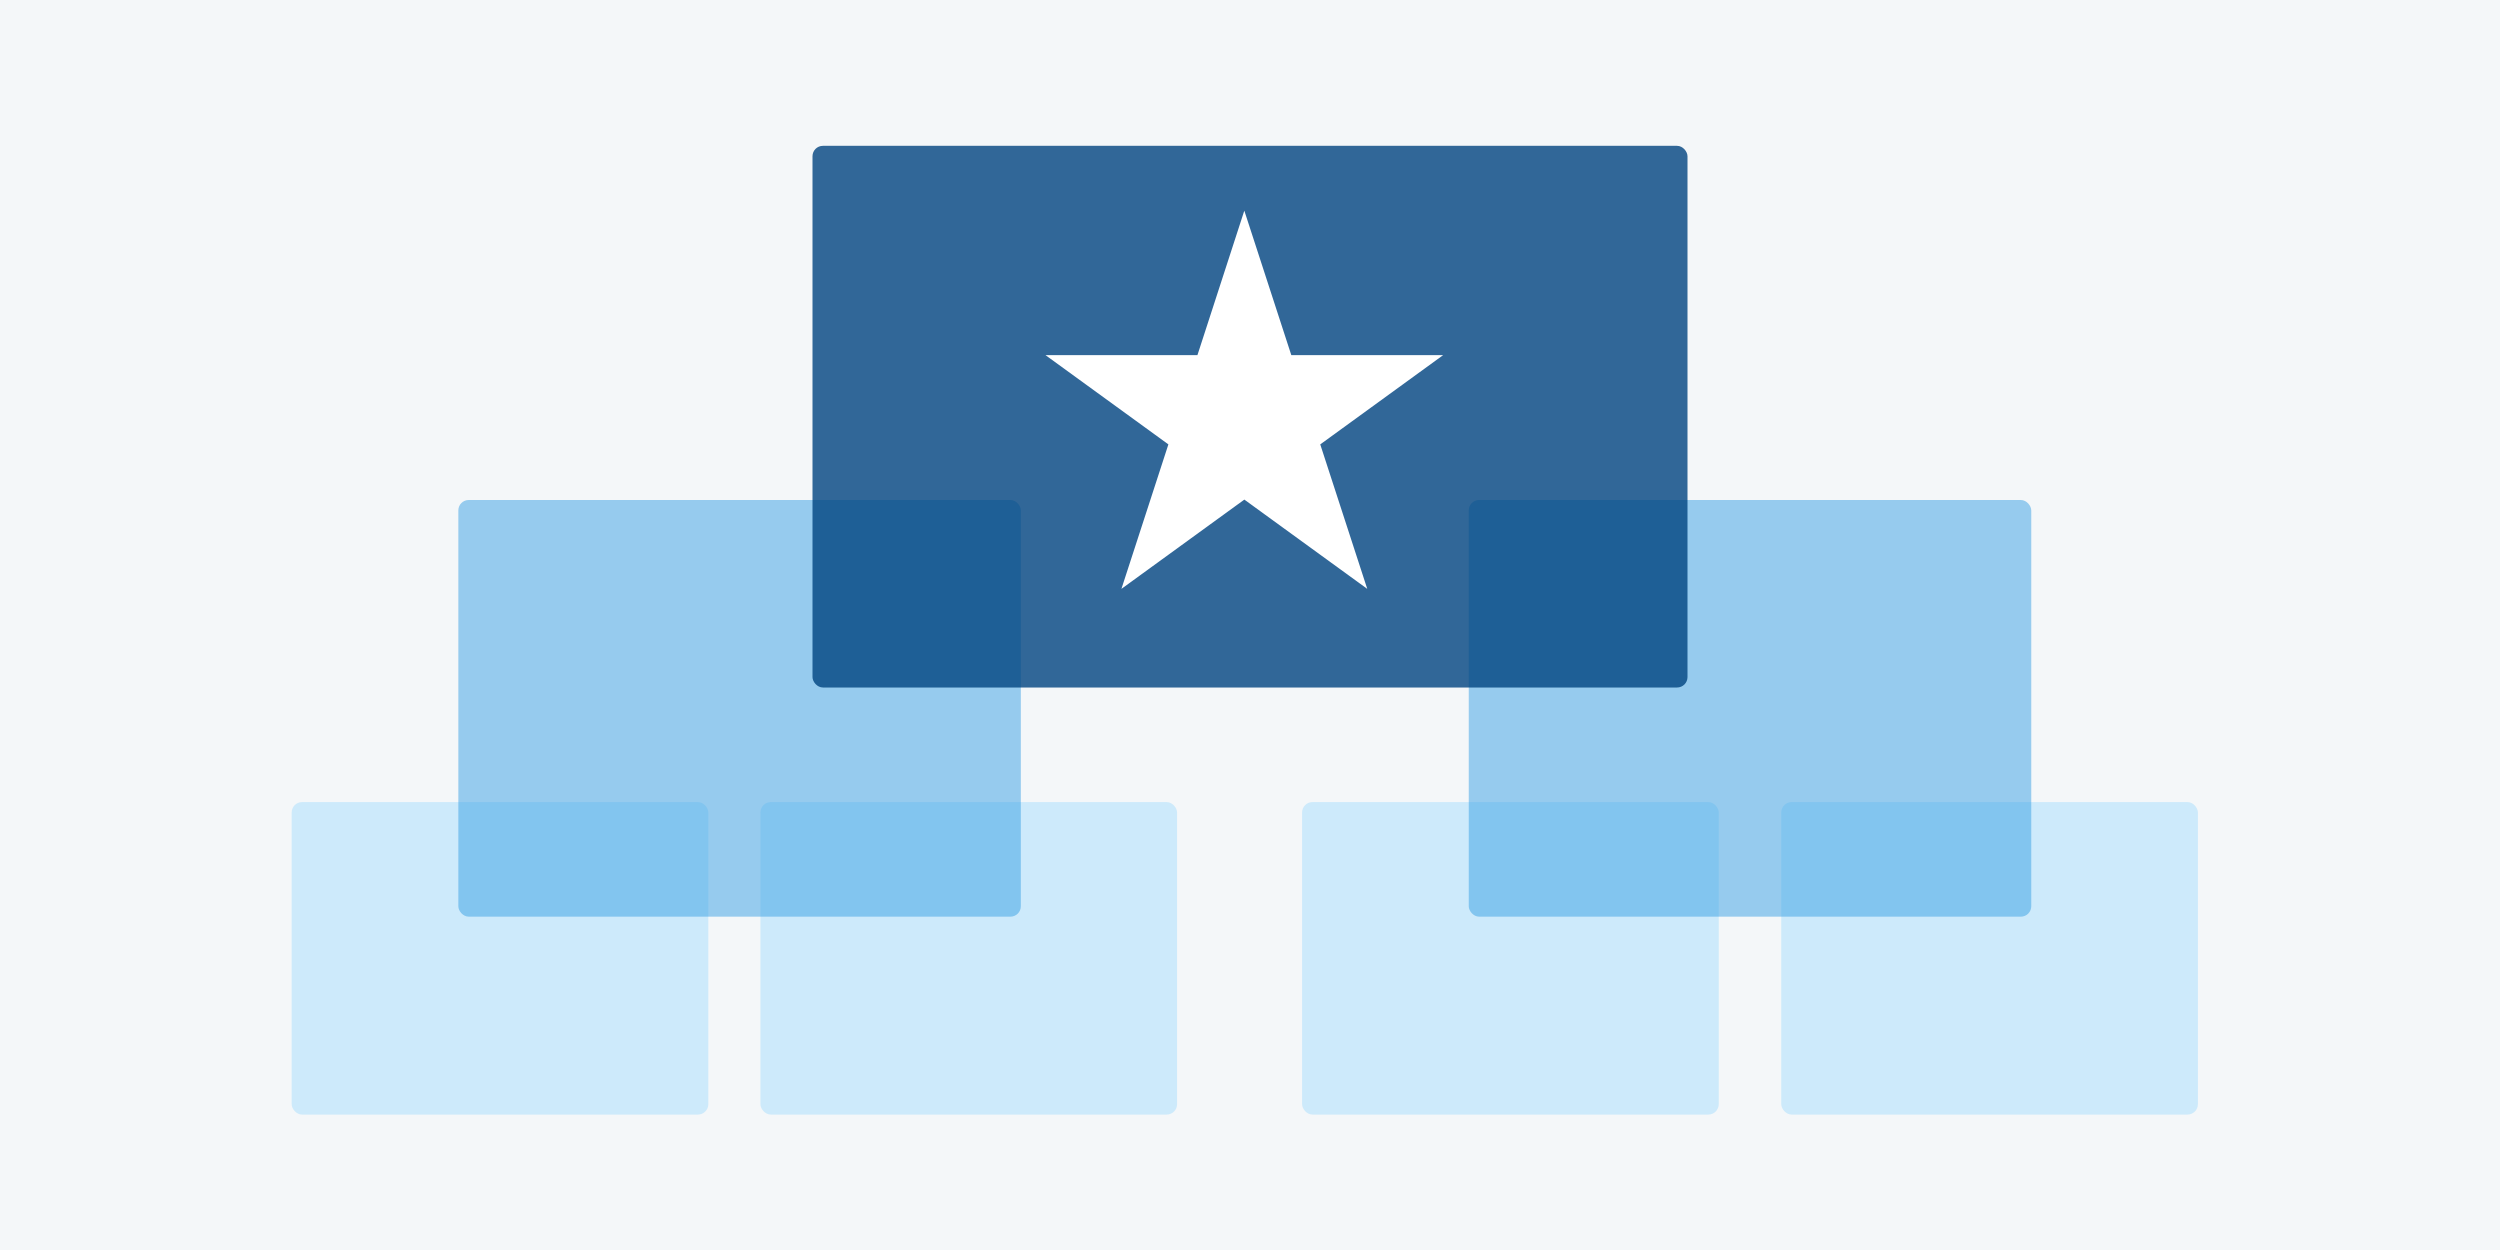
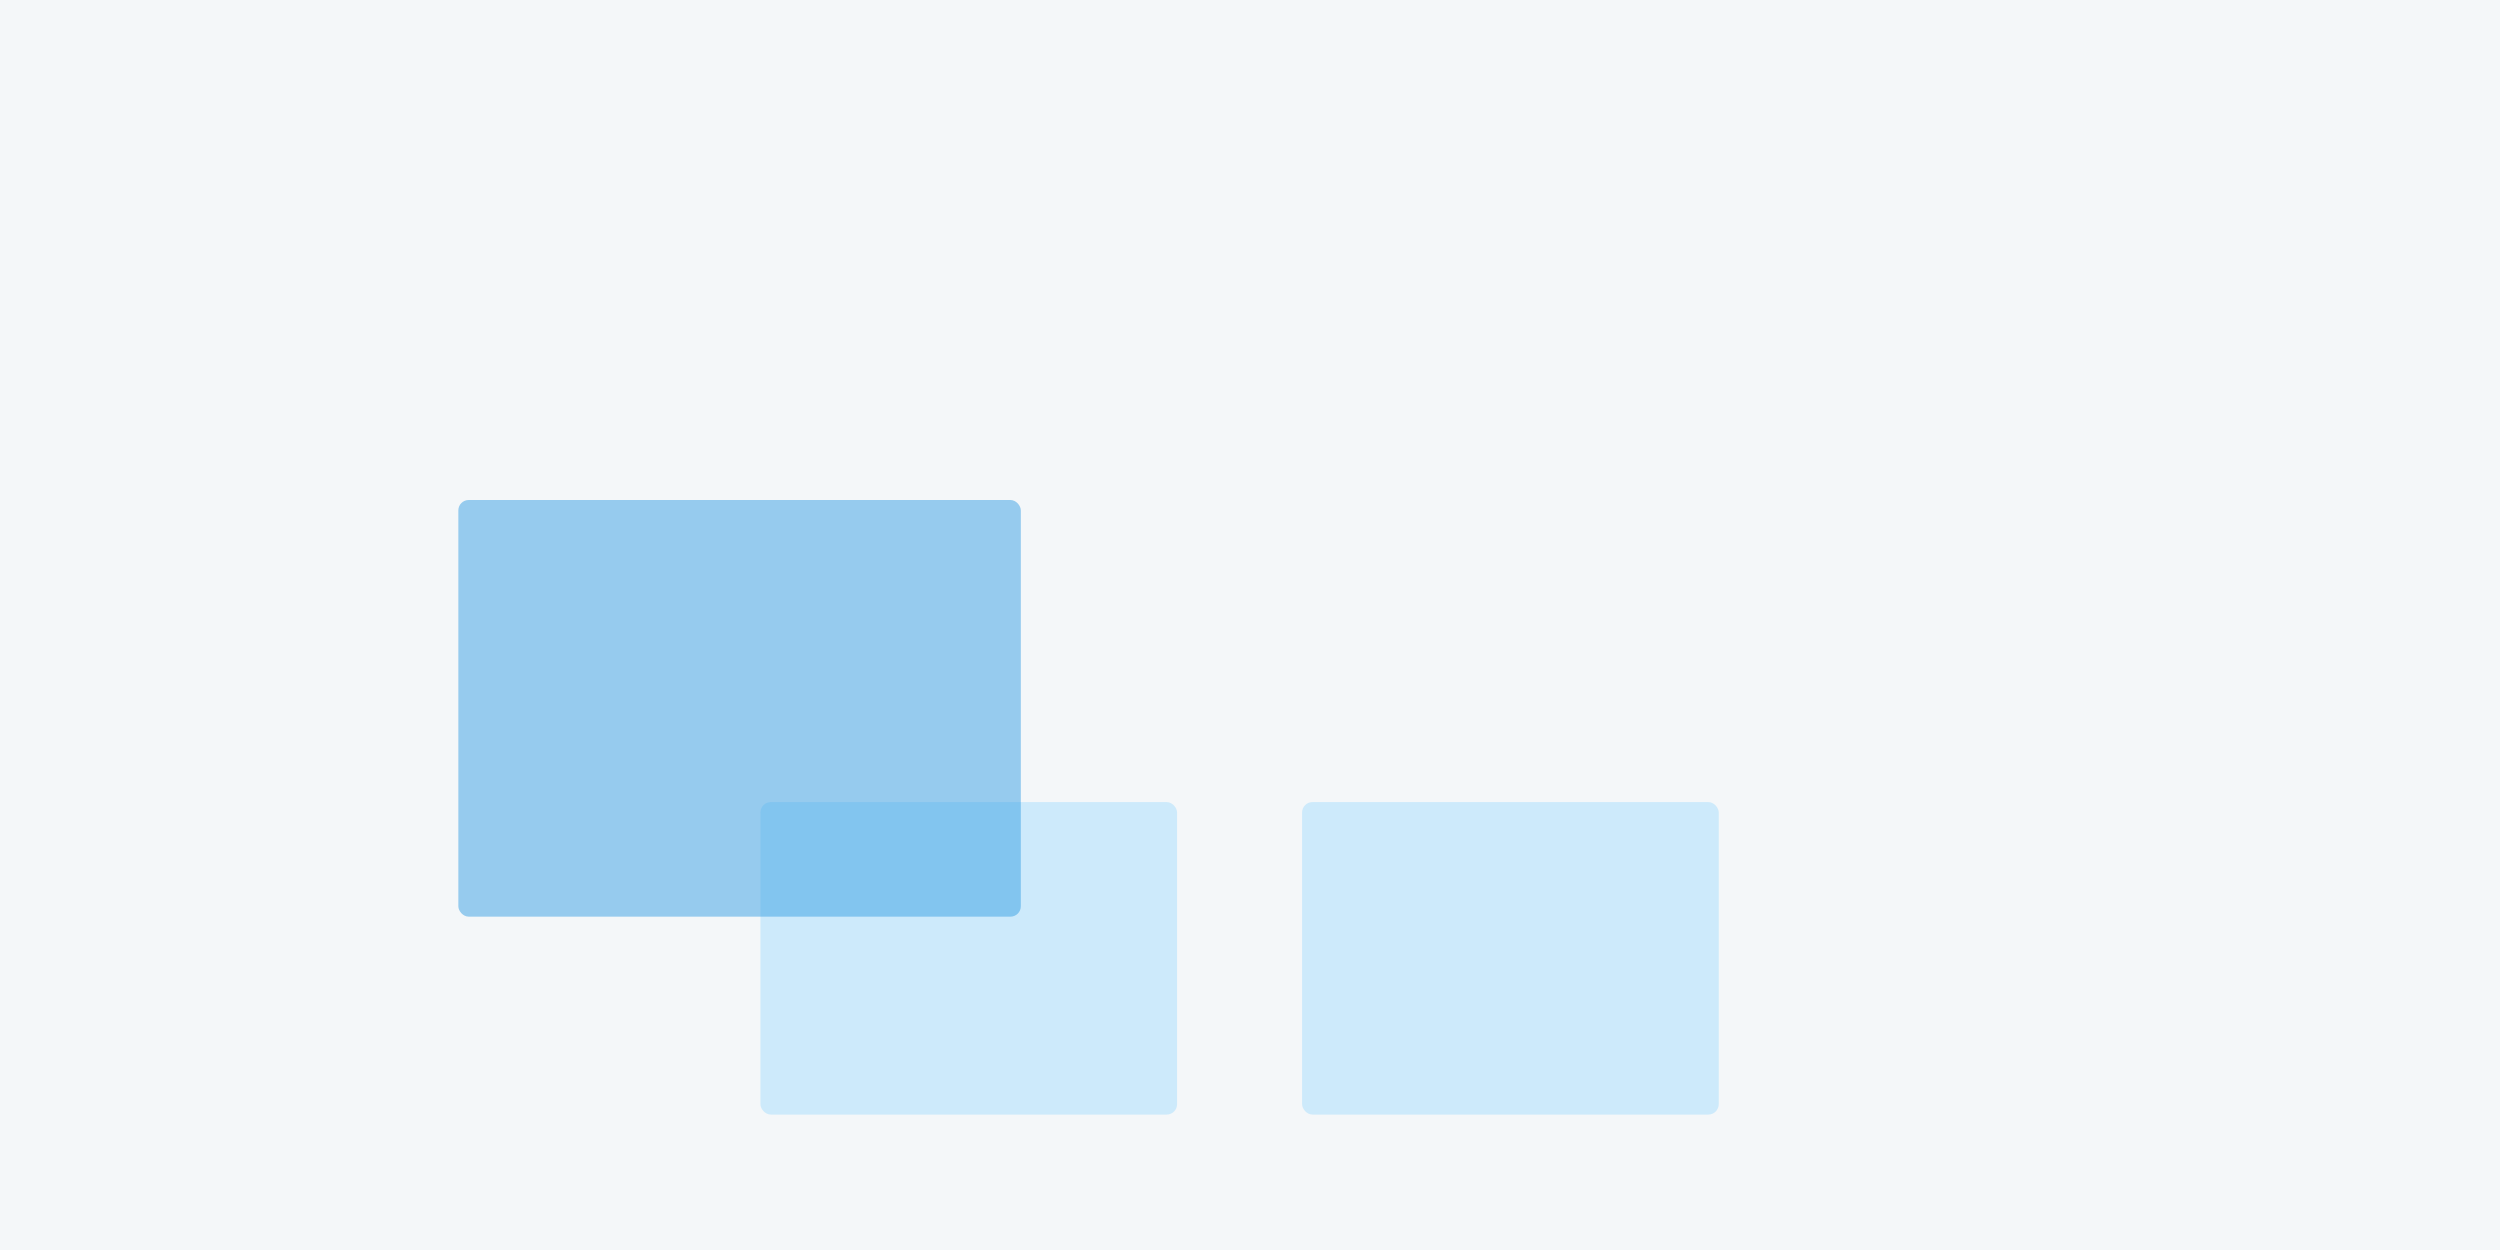
<svg xmlns="http://www.w3.org/2000/svg" width="240" height="120" viewBox="0 0 240 120">
  <g id="_04" data-name="04" transform="translate(-388 -740)">
    <rect id="bg_240x120" data-name="bg 240x120" width="240" height="120" transform="translate(388 740)" fill="#f4f7f9" />
    <g id="_4" data-name="4" transform="translate(0 6)">
-       <rect id="Rechteck_1576" data-name="Rechteck 1576" width="40" height="30" rx="1" transform="translate(416 811)" fill="#72cbff" opacity="0.3" />
      <rect id="Rechteck_1580" data-name="Rechteck 1580" width="40" height="30" rx="1" transform="translate(513 811)" fill="#72cbff" opacity="0.3" />
      <rect id="Rechteck_1577" data-name="Rechteck 1577" width="40" height="30" rx="1" transform="translate(461 811)" fill="#72cbff" opacity="0.3" />
-       <rect id="Rechteck_1578" data-name="Rechteck 1578" width="40" height="30" rx="1" transform="translate(559 811)" fill="#72cbff" opacity="0.3" />
    </g>
    <g id="_2" data-name="2" transform="translate(0 5)">
      <rect id="Rechteck_1573" data-name="Rechteck 1573" width="54" height="40" rx="1" transform="translate(432 783)" fill="#39a0e5" opacity="0.5" />
-       <rect id="Rechteck_1579" data-name="Rechteck 1579" width="54" height="40" rx="1" transform="translate(529 783)" fill="#39a0e5" opacity="0.5" />
    </g>
    <g id="_1" data-name="1" transform="translate(-3.982 0.903)">
-       <rect id="Rechteck_1568" data-name="Rechteck 1568" width="84" height="52" rx="1" transform="translate(553.982 805.097) rotate(180)" fill="#004480" opacity="0.8" />
-       <path id="star" d="M19.089,0l-4.5,13.868H0l11.8,8.571L7.291,36.309l11.8-8.571,11.8,8.571L26.379,22.439l11.8-8.571H23.6Z" transform="translate(492.347 759.32)" fill="#fff" />
-     </g>
+       </g>
  </g>
</svg>